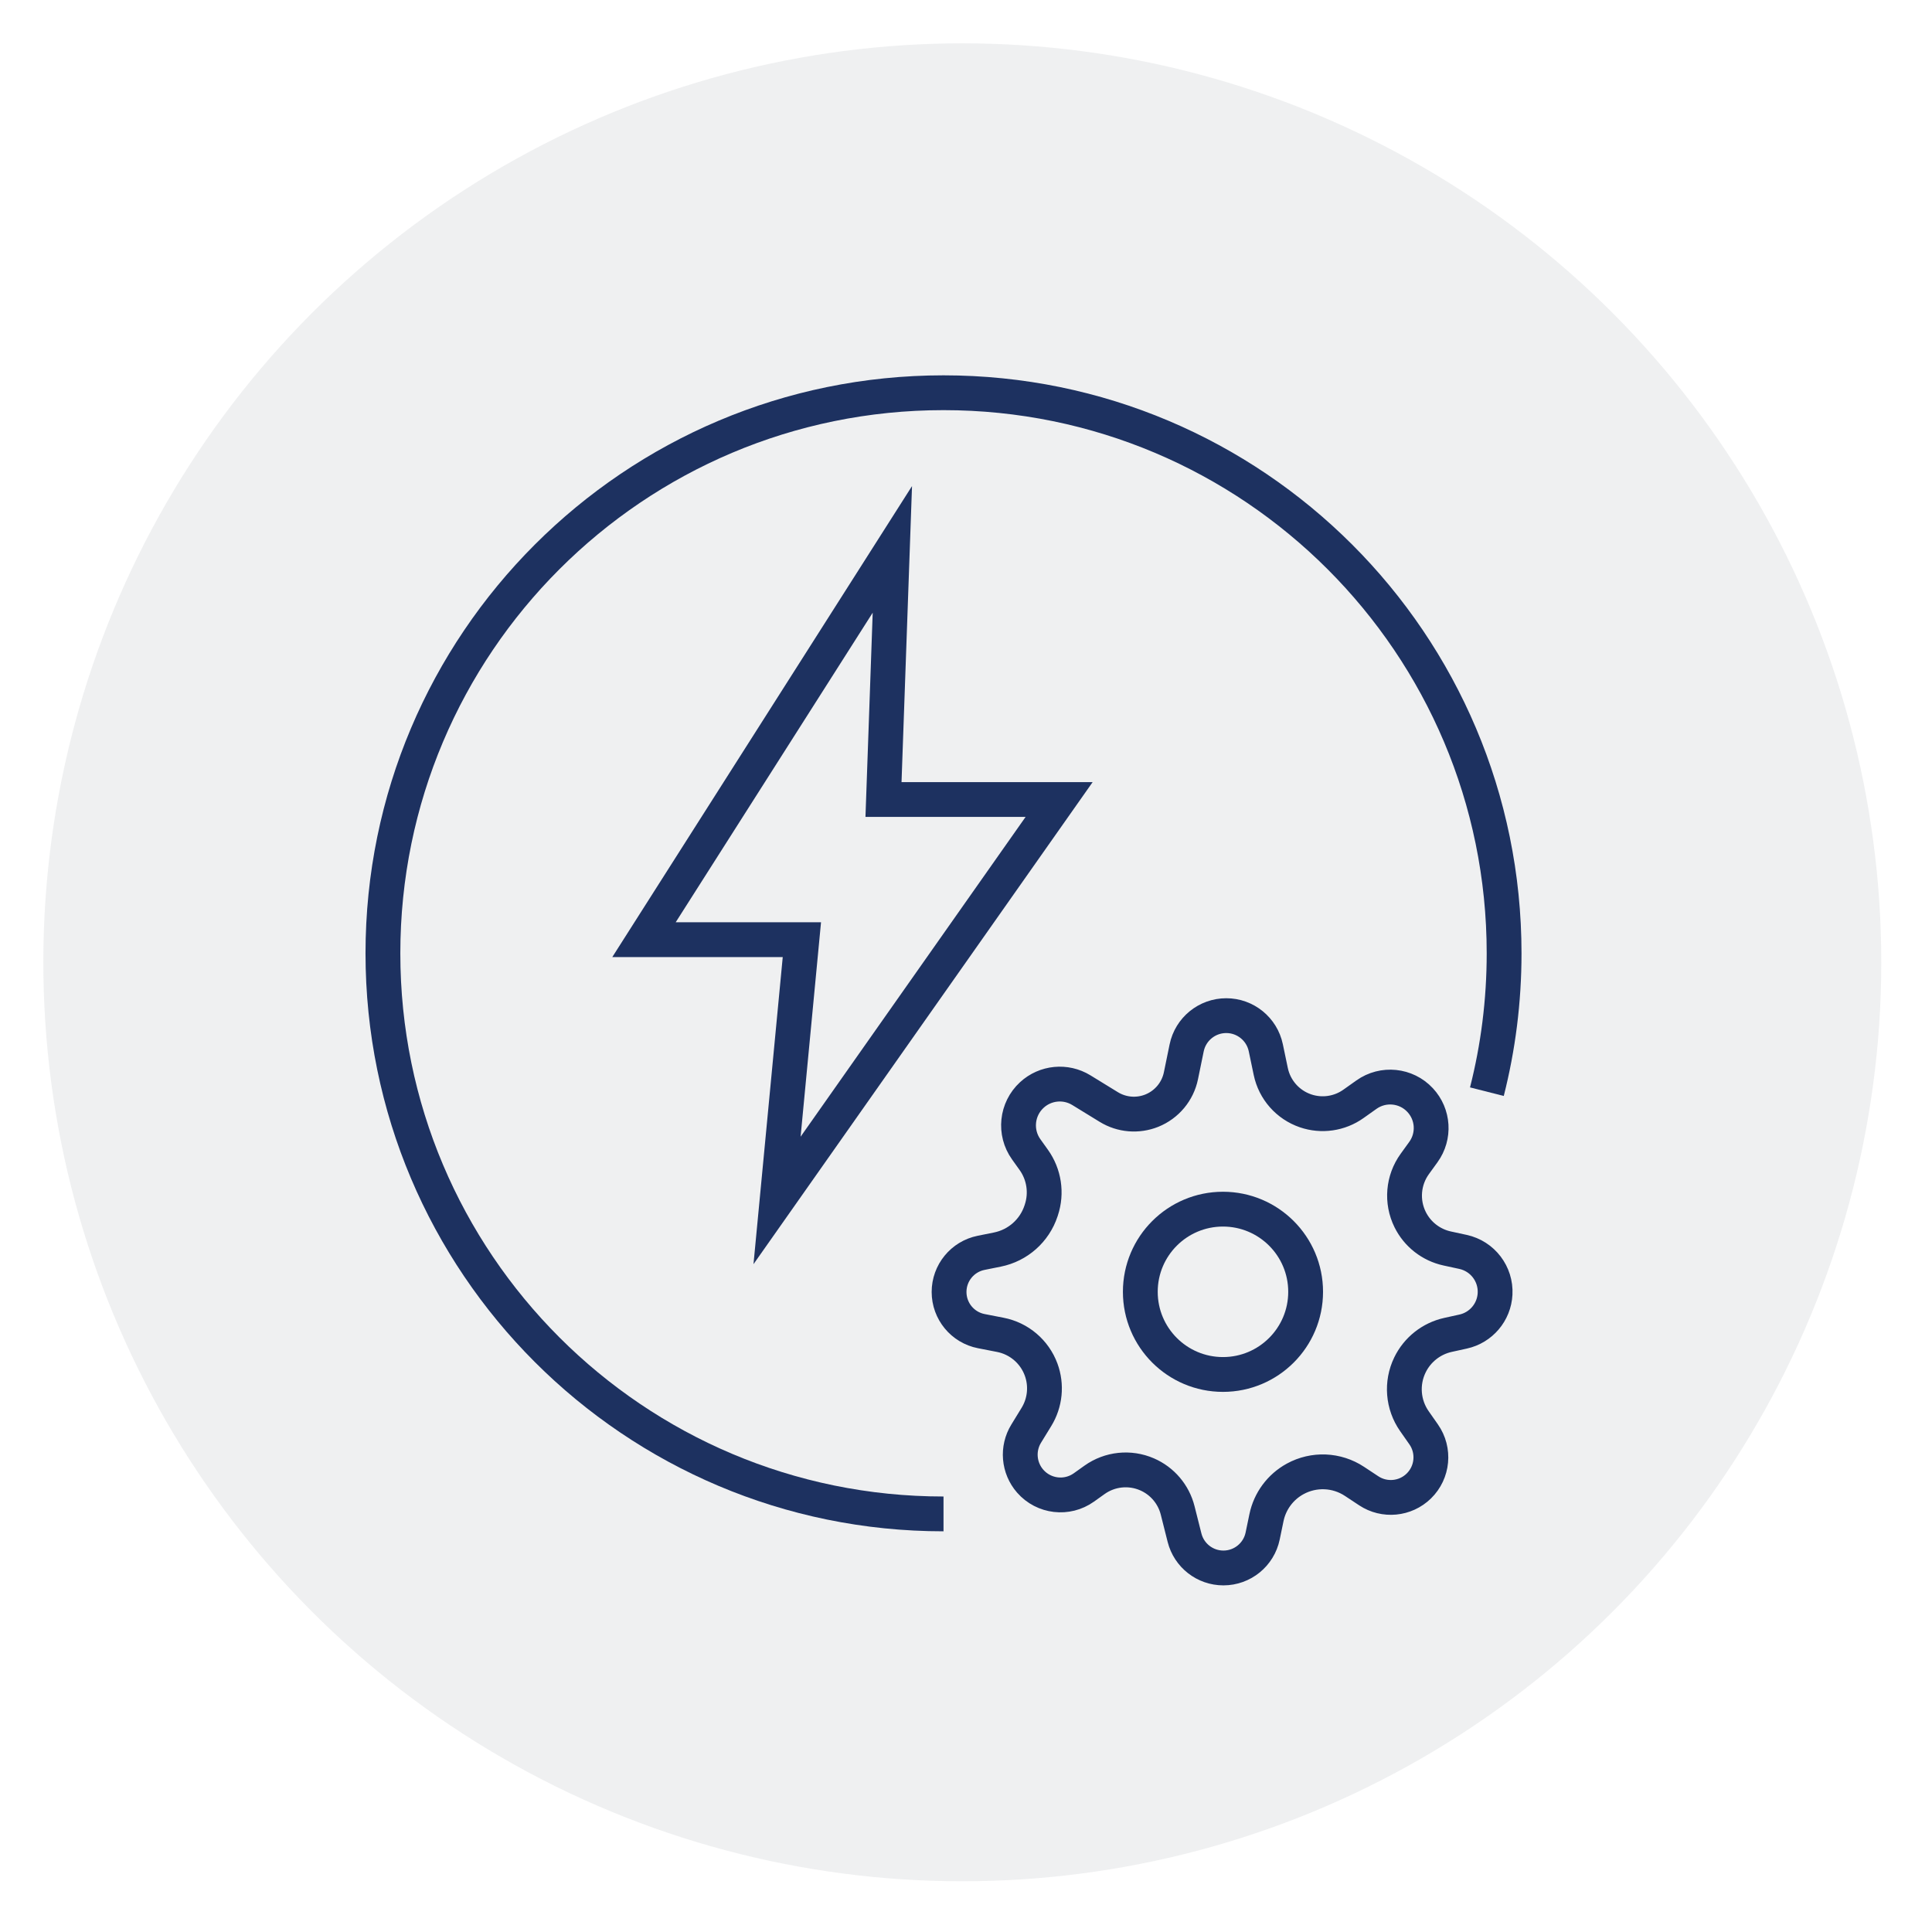
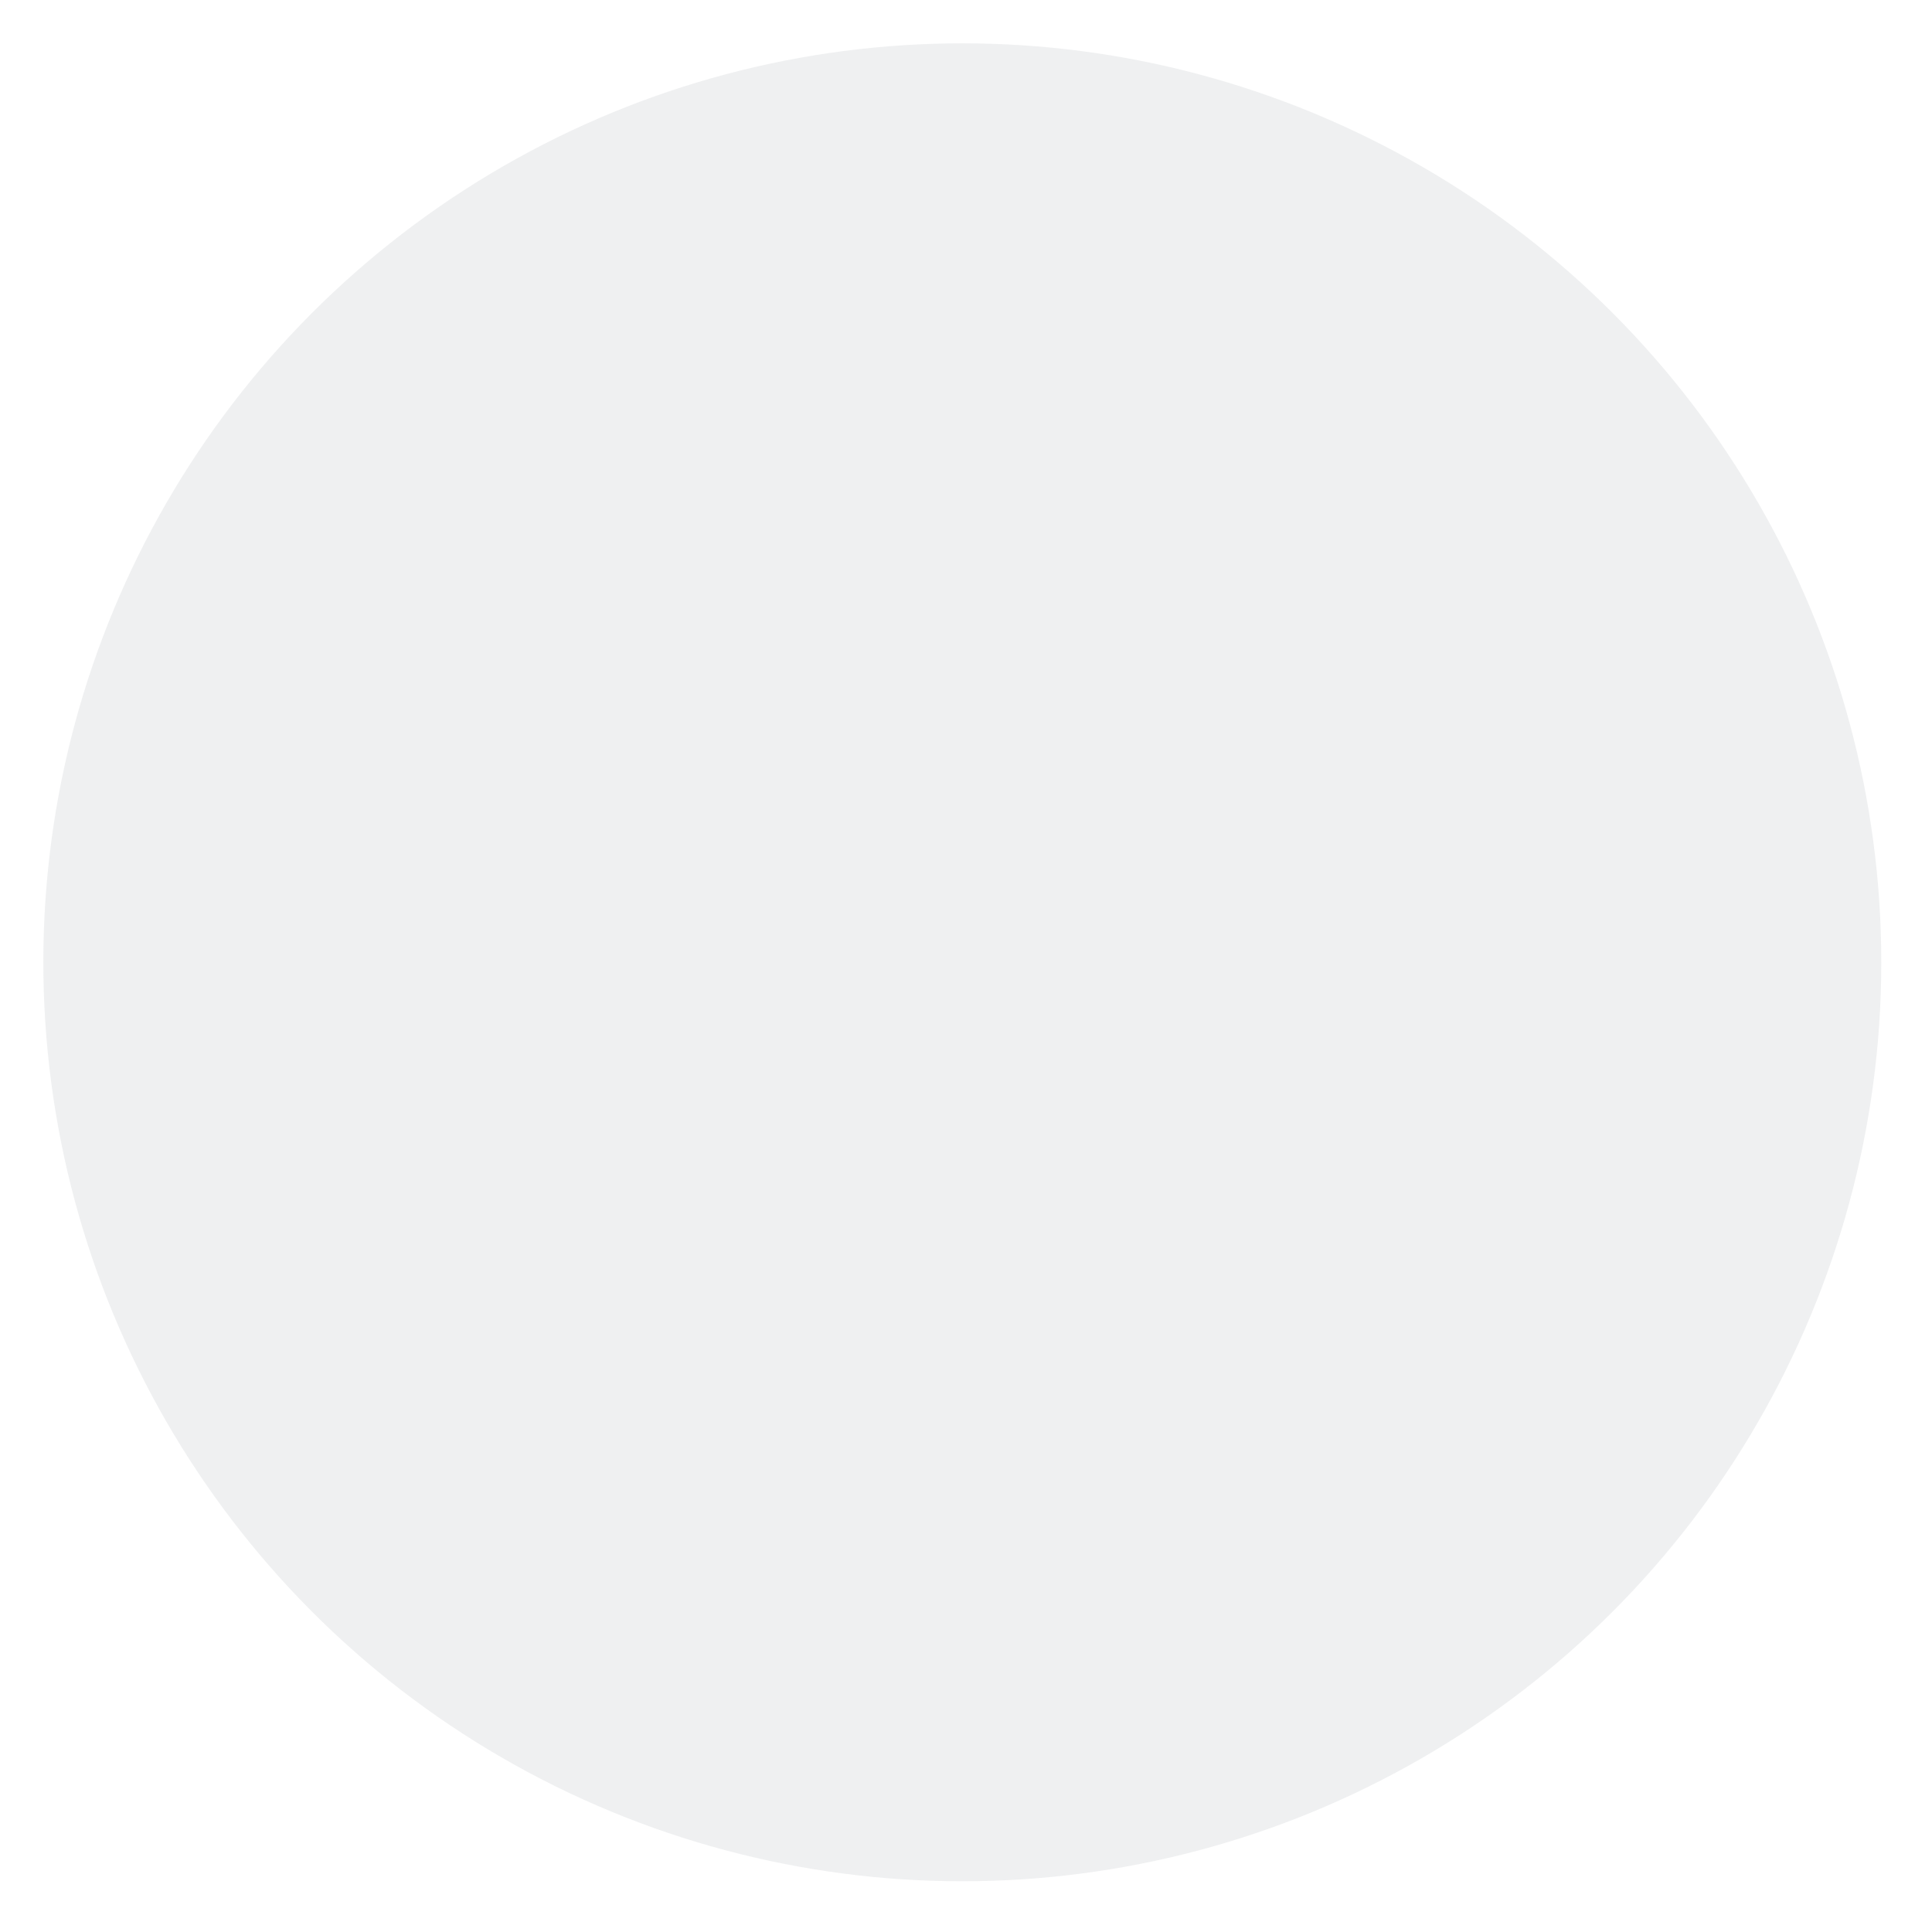
<svg xmlns="http://www.w3.org/2000/svg" width="111" height="111" viewBox="0 0 111 111" fill="none">
  <circle opacity="0.3" cx="55.288" cy="55.288" r="52.798" transform="rotate(-2.771 55.288 55.288)" fill="#C9CCD0" />
-   <path d="M62.127 62.634L63.704 63.602C64.449 64.059 65.366 64.136 66.177 63.81C67.035 63.464 67.663 62.712 67.849 61.805L68.177 60.207C68.399 59.127 69.35 58.352 70.452 58.352C71.551 58.352 72.5 59.123 72.725 60.199L73.01 61.562C73.23 62.613 73.987 63.471 75.003 63.82C75.932 64.139 76.958 63.991 77.759 63.422L78.507 62.891C79.468 62.208 80.787 62.341 81.591 63.204C82.36 64.027 82.438 65.279 81.777 66.191L81.286 66.87C80.609 67.804 80.506 69.036 81.017 70.069C81.436 70.916 82.217 71.526 83.14 71.728L84.057 71.927C85.178 72.172 85.956 73.191 85.897 74.337C85.843 75.389 85.092 76.276 84.062 76.503L83.194 76.694C82.238 76.905 81.431 77.542 81.004 78.424C80.499 79.467 80.598 80.702 81.263 81.652L81.793 82.409C82.44 83.333 82.322 84.59 81.515 85.377C80.739 86.134 79.541 86.248 78.637 85.65L77.82 85.11C76.798 84.434 75.486 84.379 74.411 84.968C73.562 85.432 72.96 86.246 72.763 87.194L72.544 88.249C72.322 89.318 71.38 90.085 70.289 90.085C69.233 90.085 68.313 89.368 68.055 88.344L67.661 86.78C67.428 85.853 66.778 85.087 65.902 84.706C64.91 84.275 63.765 84.395 62.884 85.023L62.273 85.459C61.305 86.149 59.972 85.993 59.189 85.099C58.522 84.336 58.428 83.228 58.959 82.365L59.544 81.411C60.047 80.592 60.147 79.587 59.815 78.685C59.435 77.656 58.547 76.9 57.47 76.691L56.382 76.479C55.305 76.27 54.527 75.326 54.527 74.228C54.527 73.136 55.297 72.196 56.367 71.98L57.306 71.791C58.479 71.555 59.436 70.707 59.811 69.571L59.829 69.515C60.151 68.542 59.989 67.473 59.393 66.639L58.959 66.032C58.264 65.059 58.403 63.721 59.283 62.911C60.062 62.193 61.224 62.08 62.127 62.634Z" stroke="#1D3160" stroke-width="2" />
-   <path d="M70.264 78.968C72.886 78.968 75.013 76.842 75.013 74.219C75.013 71.596 72.886 69.47 70.264 69.47C67.641 69.47 65.515 71.596 65.515 74.219C65.515 76.842 67.641 78.968 70.264 78.968Z" stroke="#1D3160" stroke-width="2" />
-   <path d="M37 53.987L51.269 31.564L50.76 45.935H60.85L44.644 68.969L46.071 53.987H37Z" stroke="#1D3160" stroke-width="2" />
-   <path d="M54.208 86.979C36.42 86.979 22 72.559 22 54.771C22 36.983 36.42 22.564 54.208 22.564C71.996 22.564 86.416 36.983 86.416 54.771C86.416 57.515 86.073 60.179 85.427 62.721" stroke="#1D3160" stroke-width="2" />
</svg>